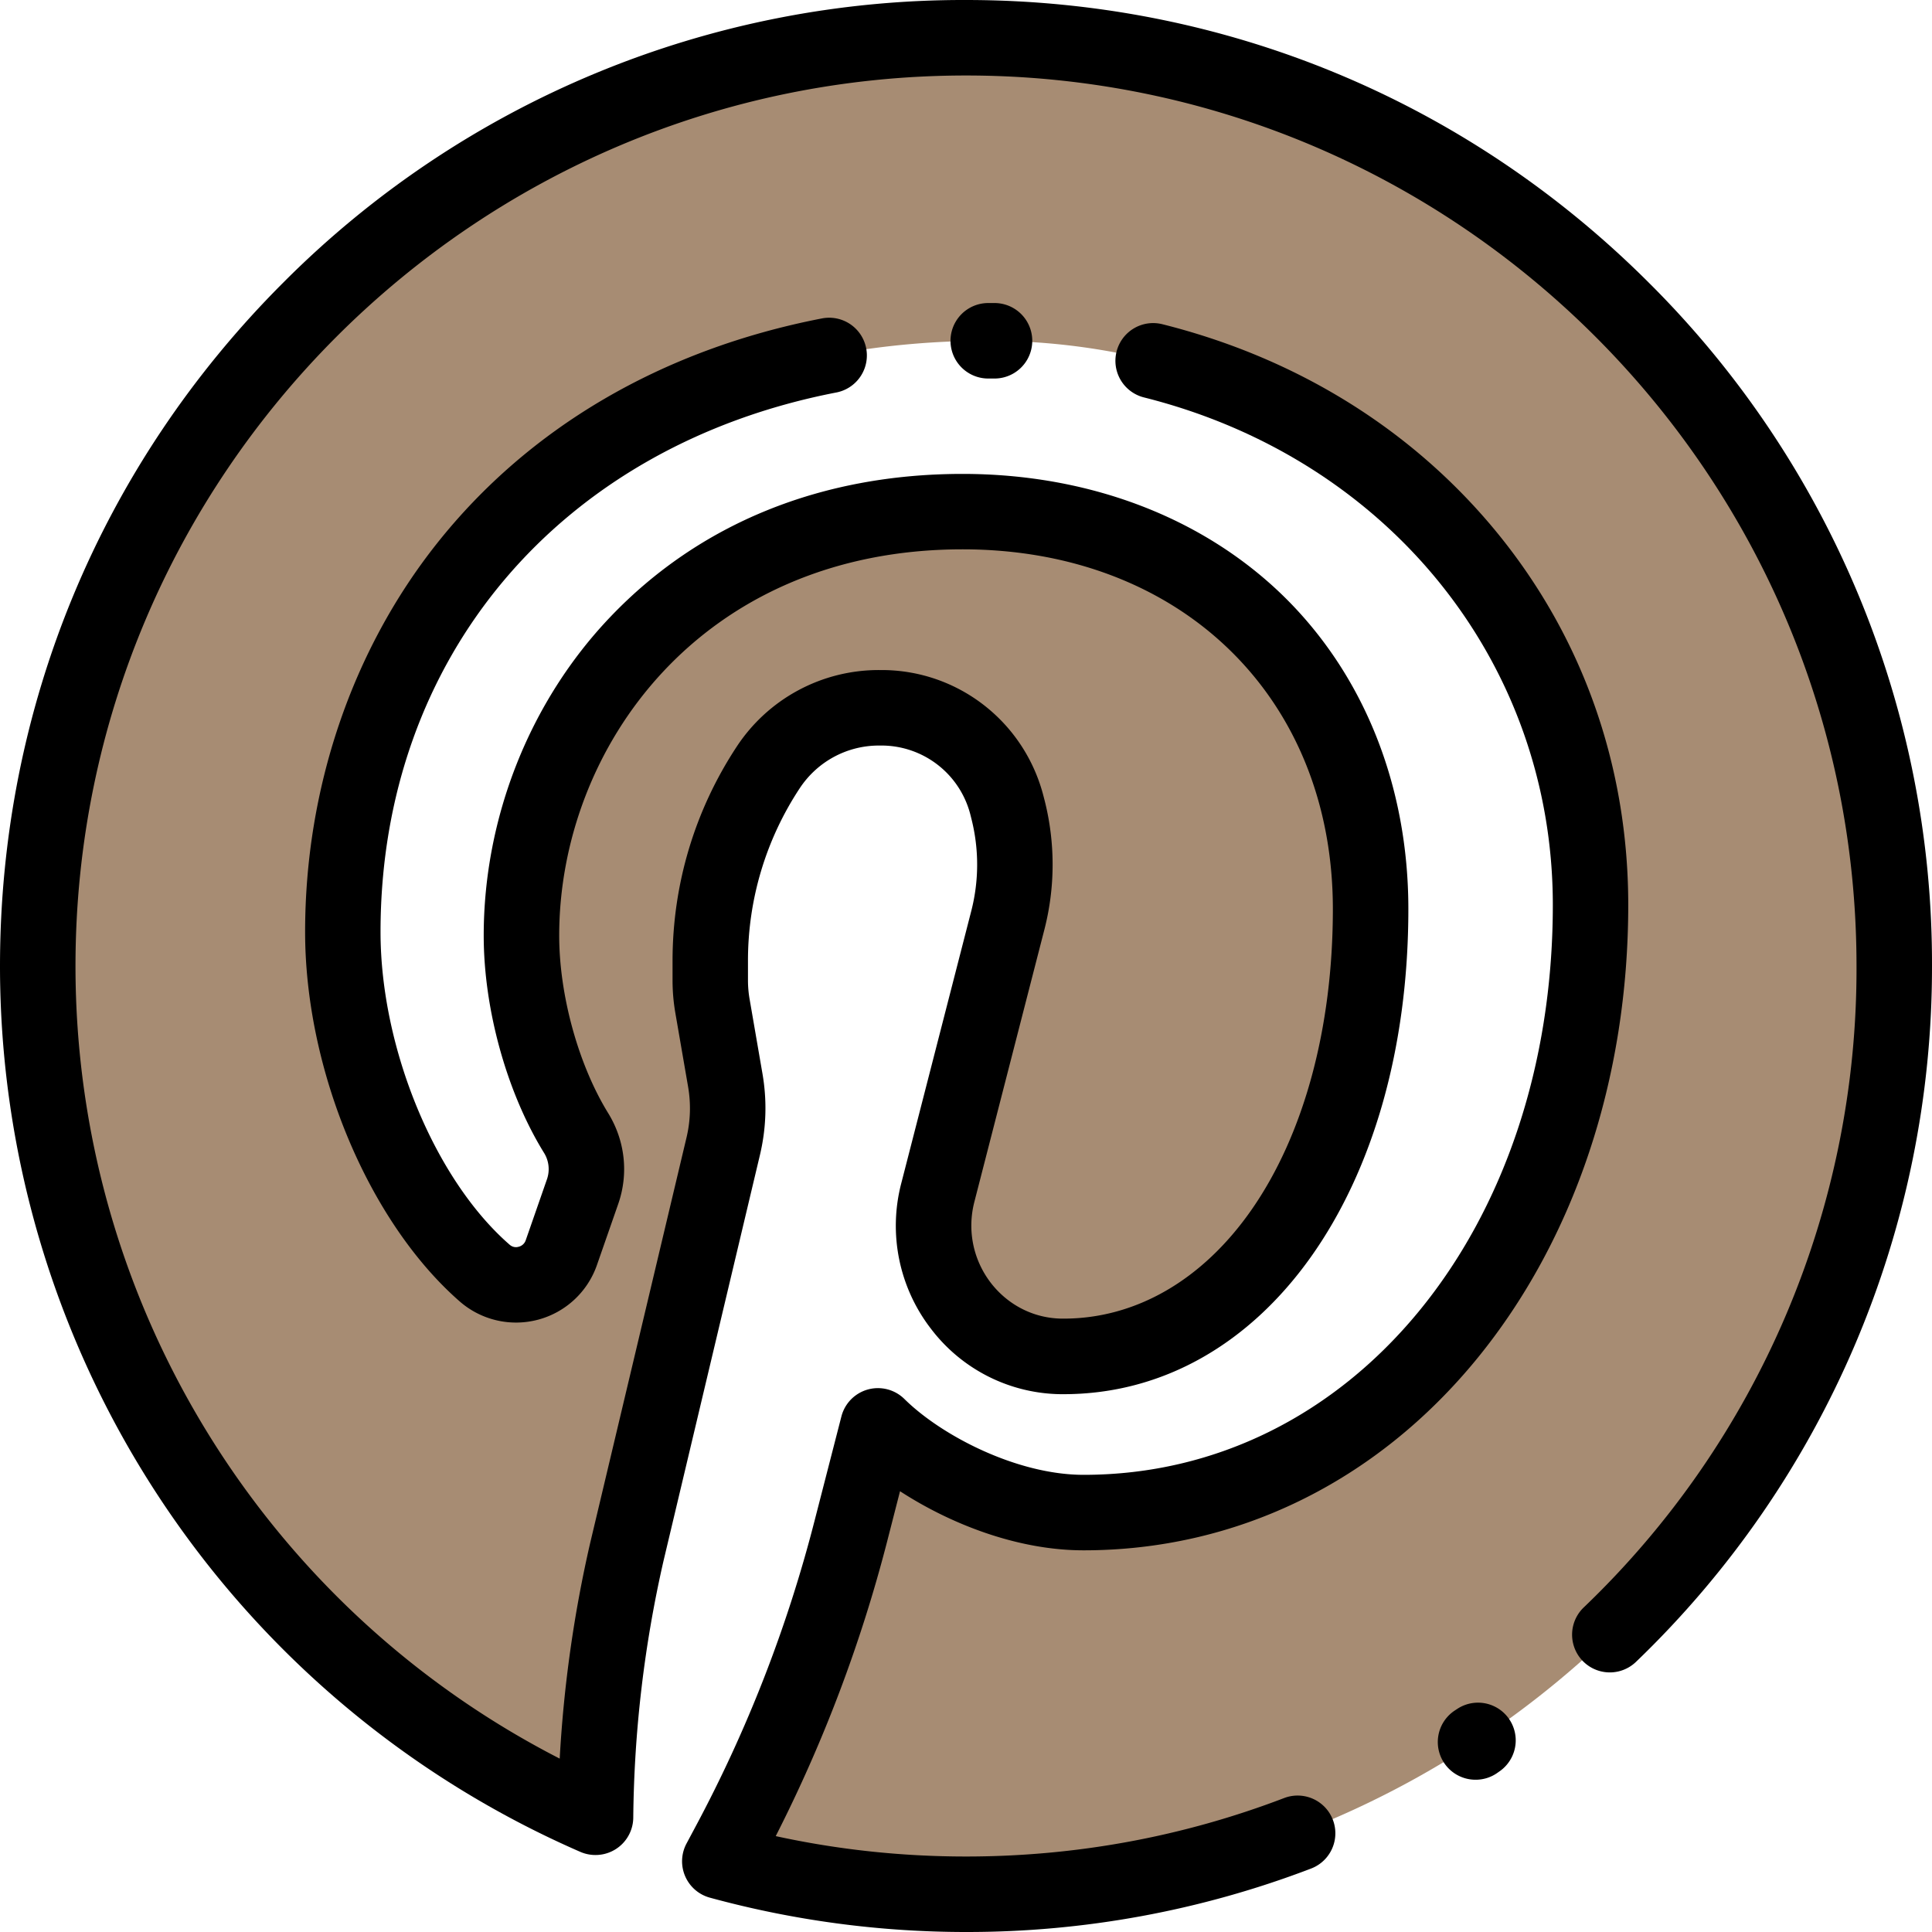
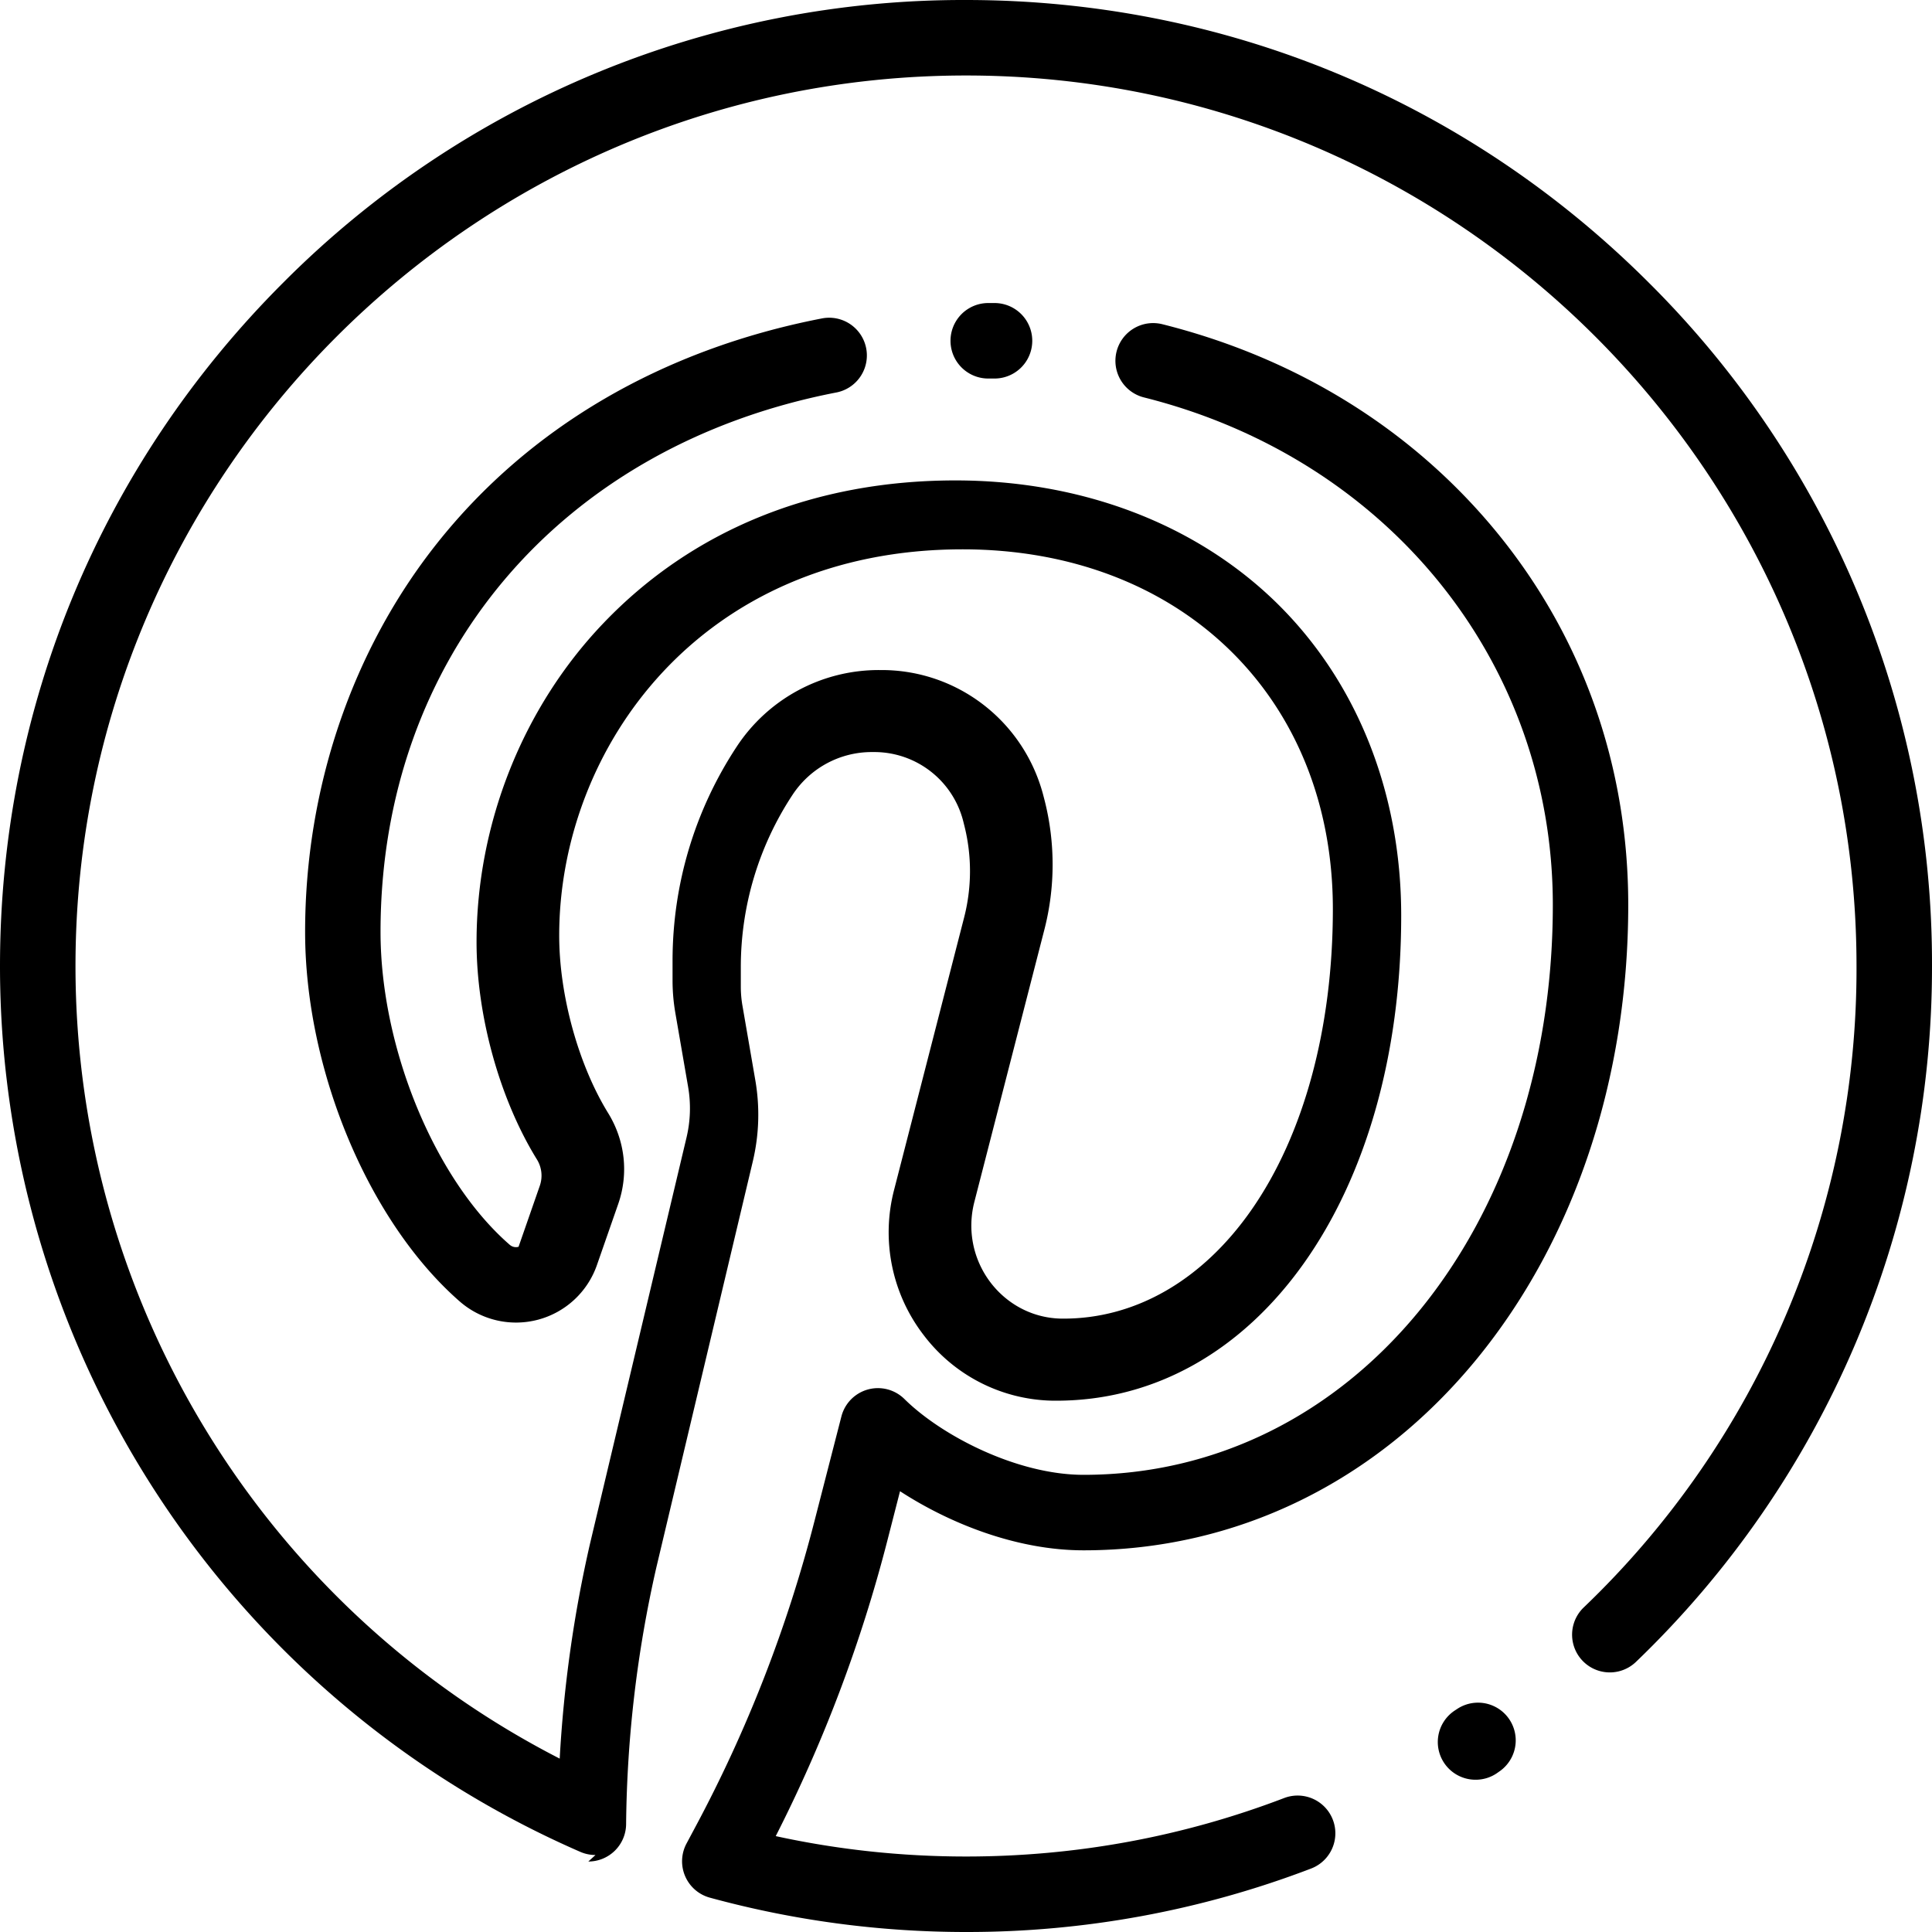
<svg xmlns="http://www.w3.org/2000/svg" width="27" height="27" fill="none">
  <g clip-path="url(#clip0)">
-     <path d="M13.5.527C6.335.527.527 6.335.527 13.5c0 5.324 3.208 9.898 7.795 11.897.012-1.249.16-2.493.439-3.711l1.346-5.666c.072-.303.082-.617.029-.924l-.18-1.036c-.02-.12-.03-.24-.03-.362v-.27c0-.961.282-1.901.81-2.703a1.86 1.86 0 011.548-.834h.036c.83 0 1.552.565 1.755 1.378l.015.058a3.113 3.113 0 01-.005 1.53l-.98 3.812c-.292 1.14.552 2.273 1.73 2.287h.028c2.426 0 4.291-2.558 4.291-6.252 0-3.268-2.349-5.554-5.702-5.554-3.885 0-6.165 2.914-6.165 5.925 0 .991.323 2.043.764 2.758a.957.957 0 01.091.818l-.298.855a.67.67 0 01-1.07.286c-1.239-1.08-1.983-3.096-1.983-4.768 0-4.307 3.13-8.262 9.02-8.262 4.736 0 8.417 3.375 8.417 7.885 0 4.705-2.967 8.492-7.085 8.492-1.088 0-2.265-.61-2.874-1.214l-.38 1.477a19.617 19.617 0 01-1.703 4.373l-.126.236c1.096.3 2.249.462 3.44.462 7.165 0 12.973-5.808 12.973-12.973C26.473 6.335 20.665.527 13.5.527z" fill="#A78C73" />
-     <path d="M8.322 25.924a.527.527 0 01-.21-.043A13.503 13.503 0 010 13.5c0-3.606 1.404-6.996 3.954-9.546A13.412 13.412 0 0113.5 0c3.606 0 6.996 1.404 9.546 3.954A13.412 13.412 0 0127 13.5a13.454 13.454 0 01-4.137 9.725.527.527 0 11-.731-.76 12.343 12.343 0 003.813-8.965c0-6.862-5.583-12.445-12.445-12.445S1.055 6.638 1.055 13.5c0 4.69 2.631 8.956 6.767 11.077.056-1.014.198-2.022.425-3.01l1.347-5.669c.056-.235.063-.474.022-.712l-.179-1.036a2.667 2.667 0 01-.038-.452v-.27c0-1.068.31-2.103.897-2.994a2.375 2.375 0 011.988-1.07h.036c1.073 0 2.005.73 2.267 1.777l.015.058a3.652 3.652 0 01-.006 1.79l-.98 3.811c-.1.393-.017.804.23 1.127.242.314.604.497.995.501h.022c1.009 0 1.94-.538 2.623-1.515.736-1.053 1.141-2.547 1.141-4.209 0-2.96-2.128-5.027-5.175-5.027-3.662 0-5.637 2.781-5.637 5.398 0 .832.268 1.806.685 2.482.236.384.287.846.14 1.268l-.298.855a1.197 1.197 0 01-1.915.51c-1.274-1.112-2.163-3.236-2.163-5.166 0-2.004.654-3.932 1.843-5.43 1.289-1.624 3.15-2.711 5.38-3.144a.527.527 0 11.201 1.035c-3.87.75-6.37 3.71-6.37 7.539 0 1.621.758 3.46 1.803 4.37.045.04.094.039.126.03a.14.14 0 00.1-.091l.298-.856a.43.43 0 00-.043-.367c-.52-.843-.842-2.006-.842-3.035 0-1.653.646-3.278 1.772-4.456 1.247-1.306 2.949-1.996 4.92-1.996 1.76 0 3.35.604 4.477 1.7 1.13 1.101 1.753 2.657 1.753 4.381 0 3.928-2.027 6.78-4.82 6.78h-.033a2.313 2.313 0 01-1.82-.916 2.355 2.355 0 01-.414-2.03l.98-3.812a2.6 2.6 0 00.004-1.27l-.015-.06a1.283 1.283 0 00-1.243-.977h-.037c-.447 0-.86.223-1.107.596a4.37 4.37 0 00-.724 2.413v.27c0 .091.008.183.024.272l.179 1.037c.065.379.053.76-.036 1.135l-1.346 5.666a16.825 16.825 0 00-.424 3.594.527.527 0 01-.528.522zm12.301-1.052a.527.527 0 01-.291-.968l.038-.025a.527.527 0 01.58.88l-.037.026a.525.525 0 01-.29.087z" fill="#000" />
+     <path d="M8.322 25.924a.527.527 0 01-.21-.043A13.503 13.503 0 010 13.5c0-3.606 1.404-6.996 3.954-9.546A13.412 13.412 0 0113.5 0c3.606 0 6.996 1.404 9.546 3.954A13.412 13.412 0 0127 13.5a13.454 13.454 0 01-4.137 9.725.527.527 0 11-.731-.76 12.343 12.343 0 003.813-8.965c0-6.862-5.583-12.445-12.445-12.445S1.055 6.638 1.055 13.5c0 4.69 2.631 8.956 6.767 11.077.056-1.014.198-2.022.425-3.01l1.347-5.669c.056-.235.063-.474.022-.712l-.179-1.036a2.667 2.667 0 01-.038-.452v-.27c0-1.068.31-2.103.897-2.994a2.375 2.375 0 011.988-1.07h.036c1.073 0 2.005.73 2.267 1.777l.015.058a3.652 3.652 0 01-.006 1.79l-.98 3.811c-.1.393-.017.804.23 1.127.242.314.604.497.995.501h.022c1.009 0 1.94-.538 2.623-1.515.736-1.053 1.141-2.547 1.141-4.209 0-2.96-2.128-5.027-5.175-5.027-3.662 0-5.637 2.781-5.637 5.398 0 .832.268 1.806.685 2.482.236.384.287.846.14 1.268l-.298.855a1.197 1.197 0 01-1.915.51c-1.274-1.112-2.163-3.236-2.163-5.166 0-2.004.654-3.932 1.843-5.43 1.289-1.624 3.15-2.711 5.38-3.144a.527.527 0 11.201 1.035c-3.87.75-6.37 3.71-6.37 7.539 0 1.621.758 3.46 1.803 4.37.045.04.094.039.126.03l.298-.856a.43.43 0 00-.043-.367c-.52-.843-.842-2.006-.842-3.035 0-1.653.646-3.278 1.772-4.456 1.247-1.306 2.949-1.996 4.92-1.996 1.76 0 3.35.604 4.477 1.7 1.13 1.101 1.753 2.657 1.753 4.381 0 3.928-2.027 6.78-4.82 6.78h-.033a2.313 2.313 0 01-1.82-.916 2.355 2.355 0 01-.414-2.03l.98-3.812a2.6 2.6 0 00.004-1.27l-.015-.06a1.283 1.283 0 00-1.243-.977h-.037c-.447 0-.86.223-1.107.596a4.37 4.37 0 00-.724 2.413v.27c0 .091.008.183.024.272l.179 1.037c.065.379.053.76-.036 1.135l-1.346 5.666a16.825 16.825 0 00-.424 3.594.527.527 0 01-.528.522zm12.301-1.052a.527.527 0 01-.291-.968l.038-.025a.527.527 0 01.58.88l-.037.026a.525.525 0 01-.29.087z" fill="#000" />
    <path d="M13.5 27a13.58 13.58 0 01-3.58-.48.527.527 0 01-.325-.758l.126-.236a19.119 19.119 0 001.658-4.255l.38-1.477a.527.527 0 01.88-.243c.52.514 1.575 1.06 2.504 1.06 3.739 0 6.558-3.423 6.558-7.964 0-3.385-2.297-6.236-5.714-7.093a.527.527 0 01.257-1.023c1.887.473 3.504 1.48 4.676 2.911 1.2 1.467 1.835 3.267 1.835 5.205 0 2.423-.752 4.677-2.117 6.345-1.412 1.724-3.363 2.674-5.495 2.674-.928 0-1.865-.371-2.565-.826l-.178.694a20.17 20.17 0 01-1.559 4.126c.871.19 1.762.285 2.659.285 1.532 0 3.028-.275 4.446-.817a.527.527 0 01.377.985A13.446 13.446 0 0113.5 27zm.396-21.71h-.085a.527.527 0 010-1.055h.09a.527.527 0 01-.005 1.055z" fill="#000" />
  </g>
  <defs>
    <clipPath id="clip0">
      <path fill="#fff" d="M0 0h27v27H0z" />
    </clipPath>
  </defs>
</svg>